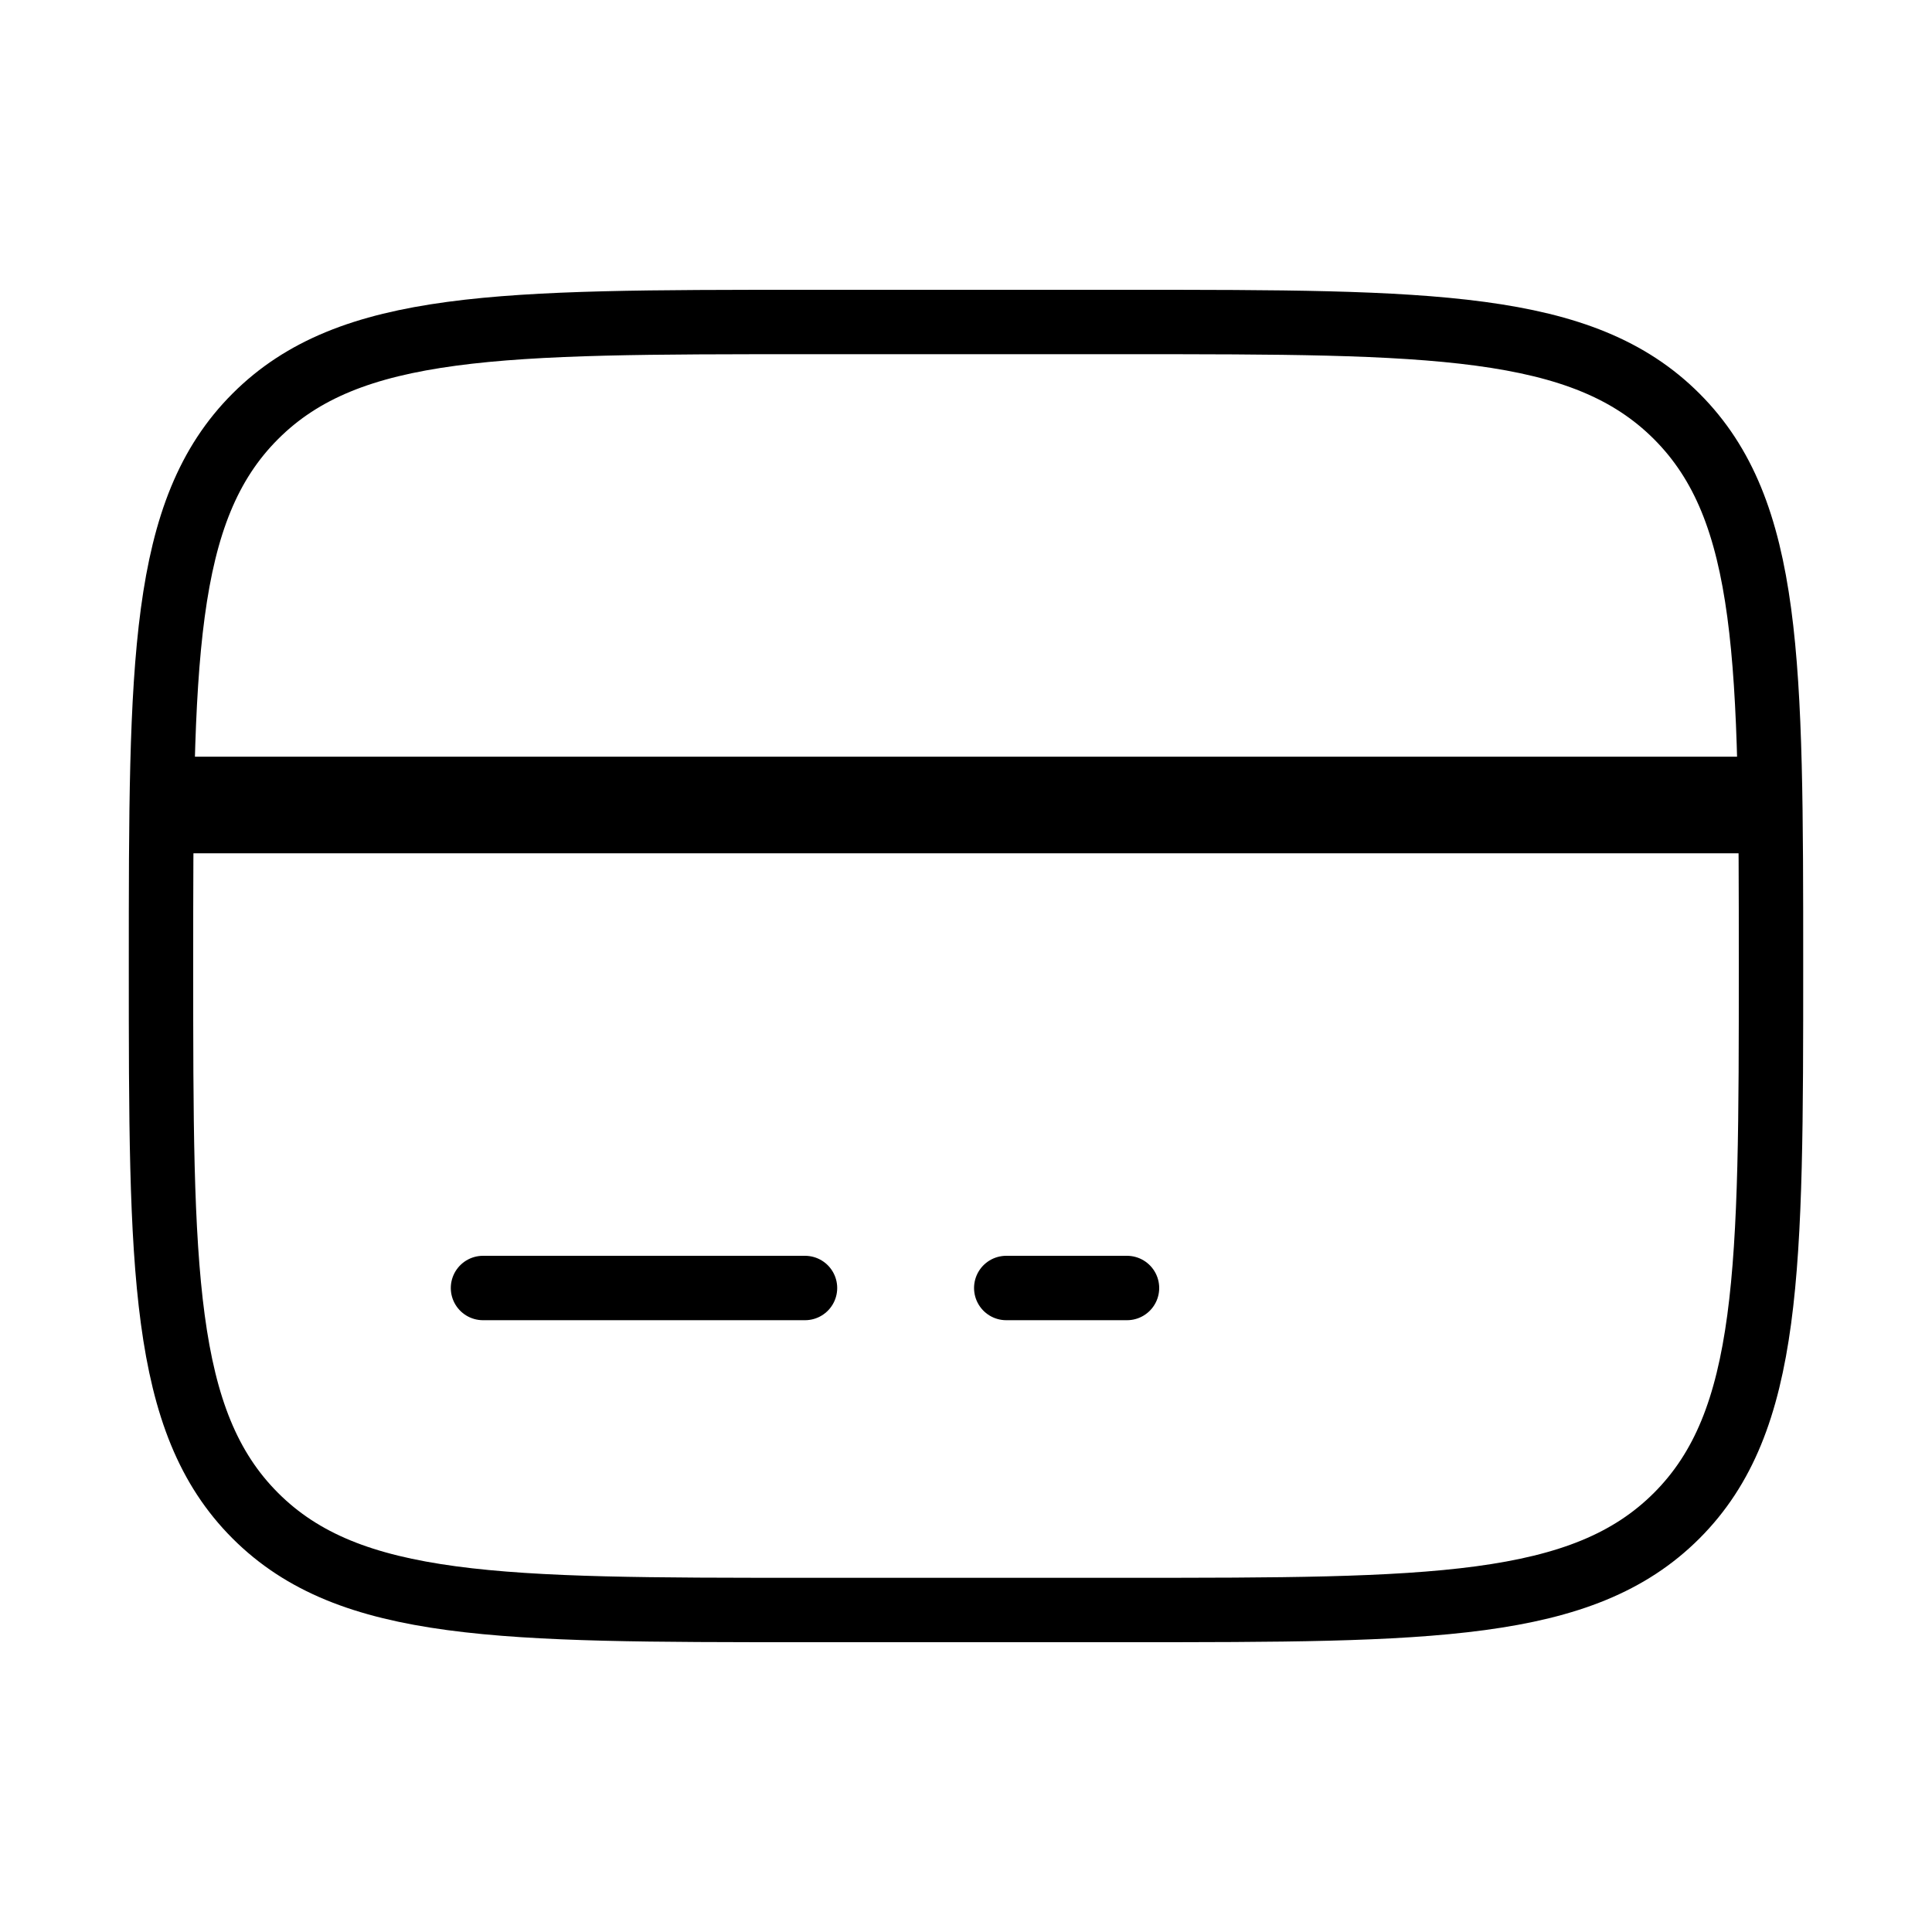
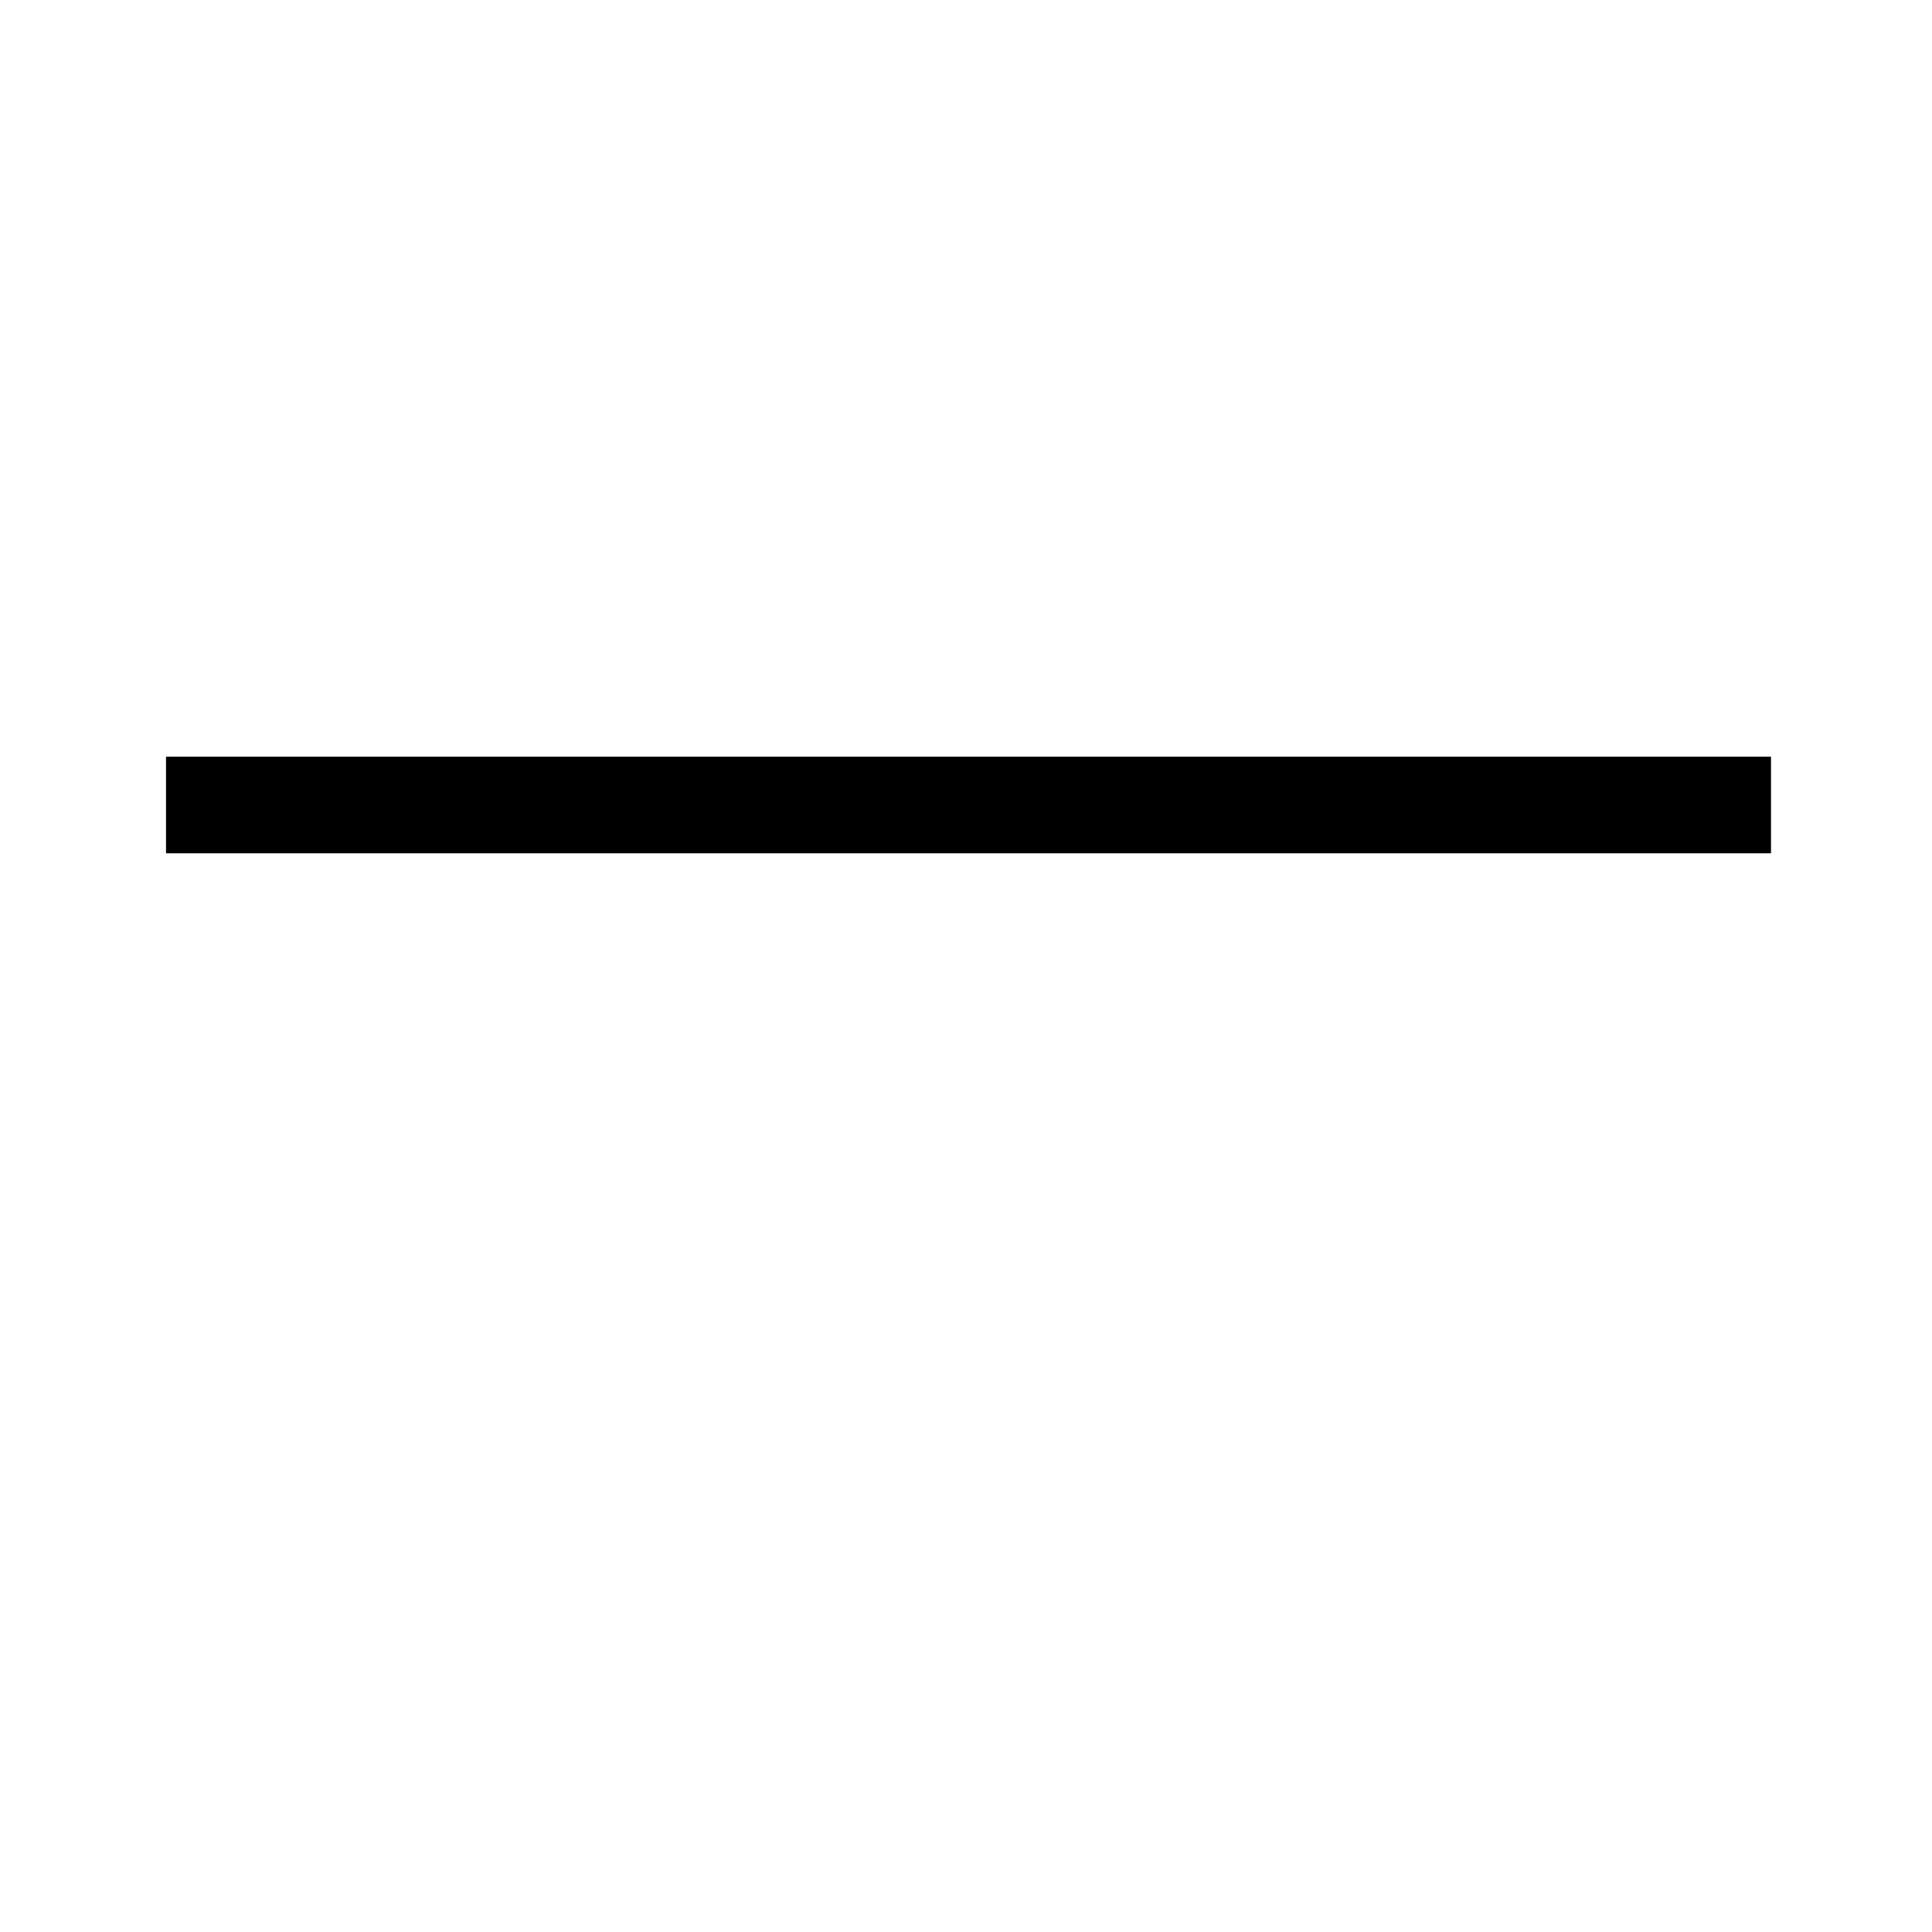
<svg xmlns="http://www.w3.org/2000/svg" width="60" height="60" viewBox="0 0 60 60" fill="none">
-   <path d="M5 30C5 20.572 5 15.858 7.929 12.929C10.858 10 15.572 10 25 10H35C44.428 10 49.142 10 52.071 12.929C55 15.858 55 20.572 55 30C55 39.428 55 44.142 52.071 47.071C49.142 50 44.428 50 35 50H25C15.572 50 10.858 50 7.929 47.071C5 44.142 5 39.428 5 30Z" stroke="black" stroke-width="2" />
-   <path d="M25 40H15" stroke="black" stroke-width="2" stroke-linecap="round" />
-   <path d="M35 40H31.25" stroke="black" stroke-width="2" stroke-linecap="round" />
  <path d="M5.156 25L55 25" stroke="black" stroke-width="3" />
</svg>